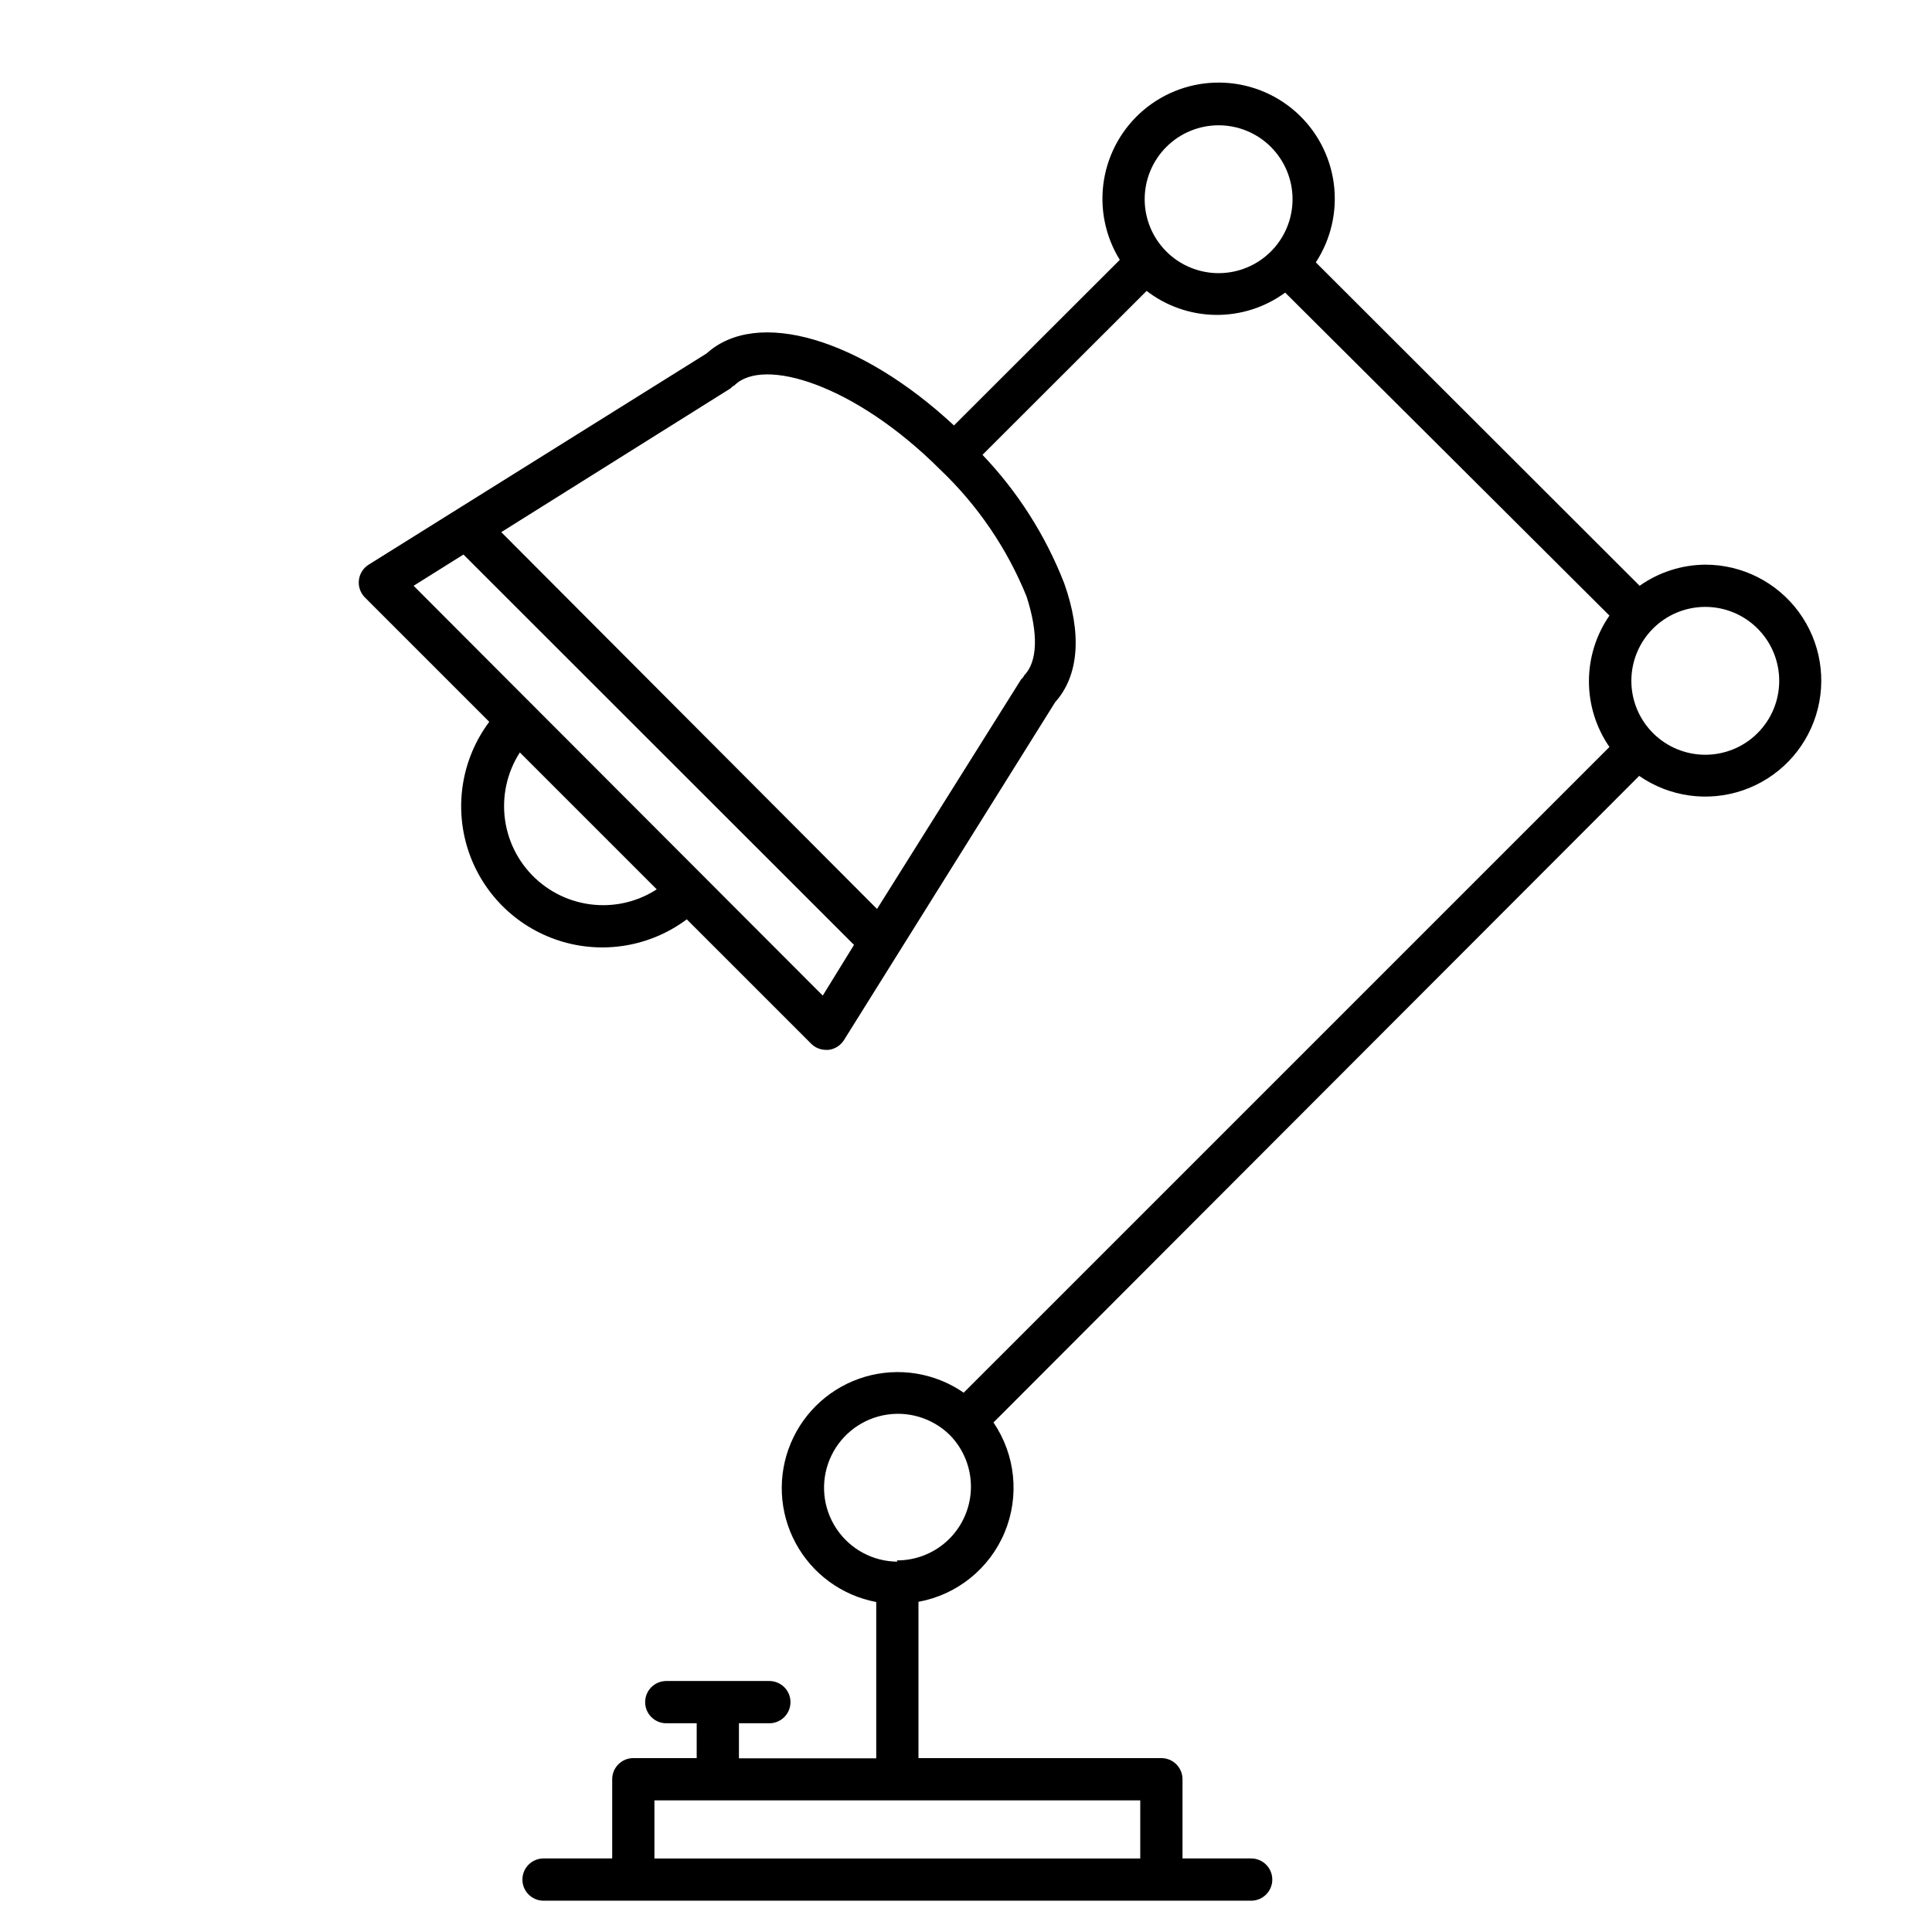
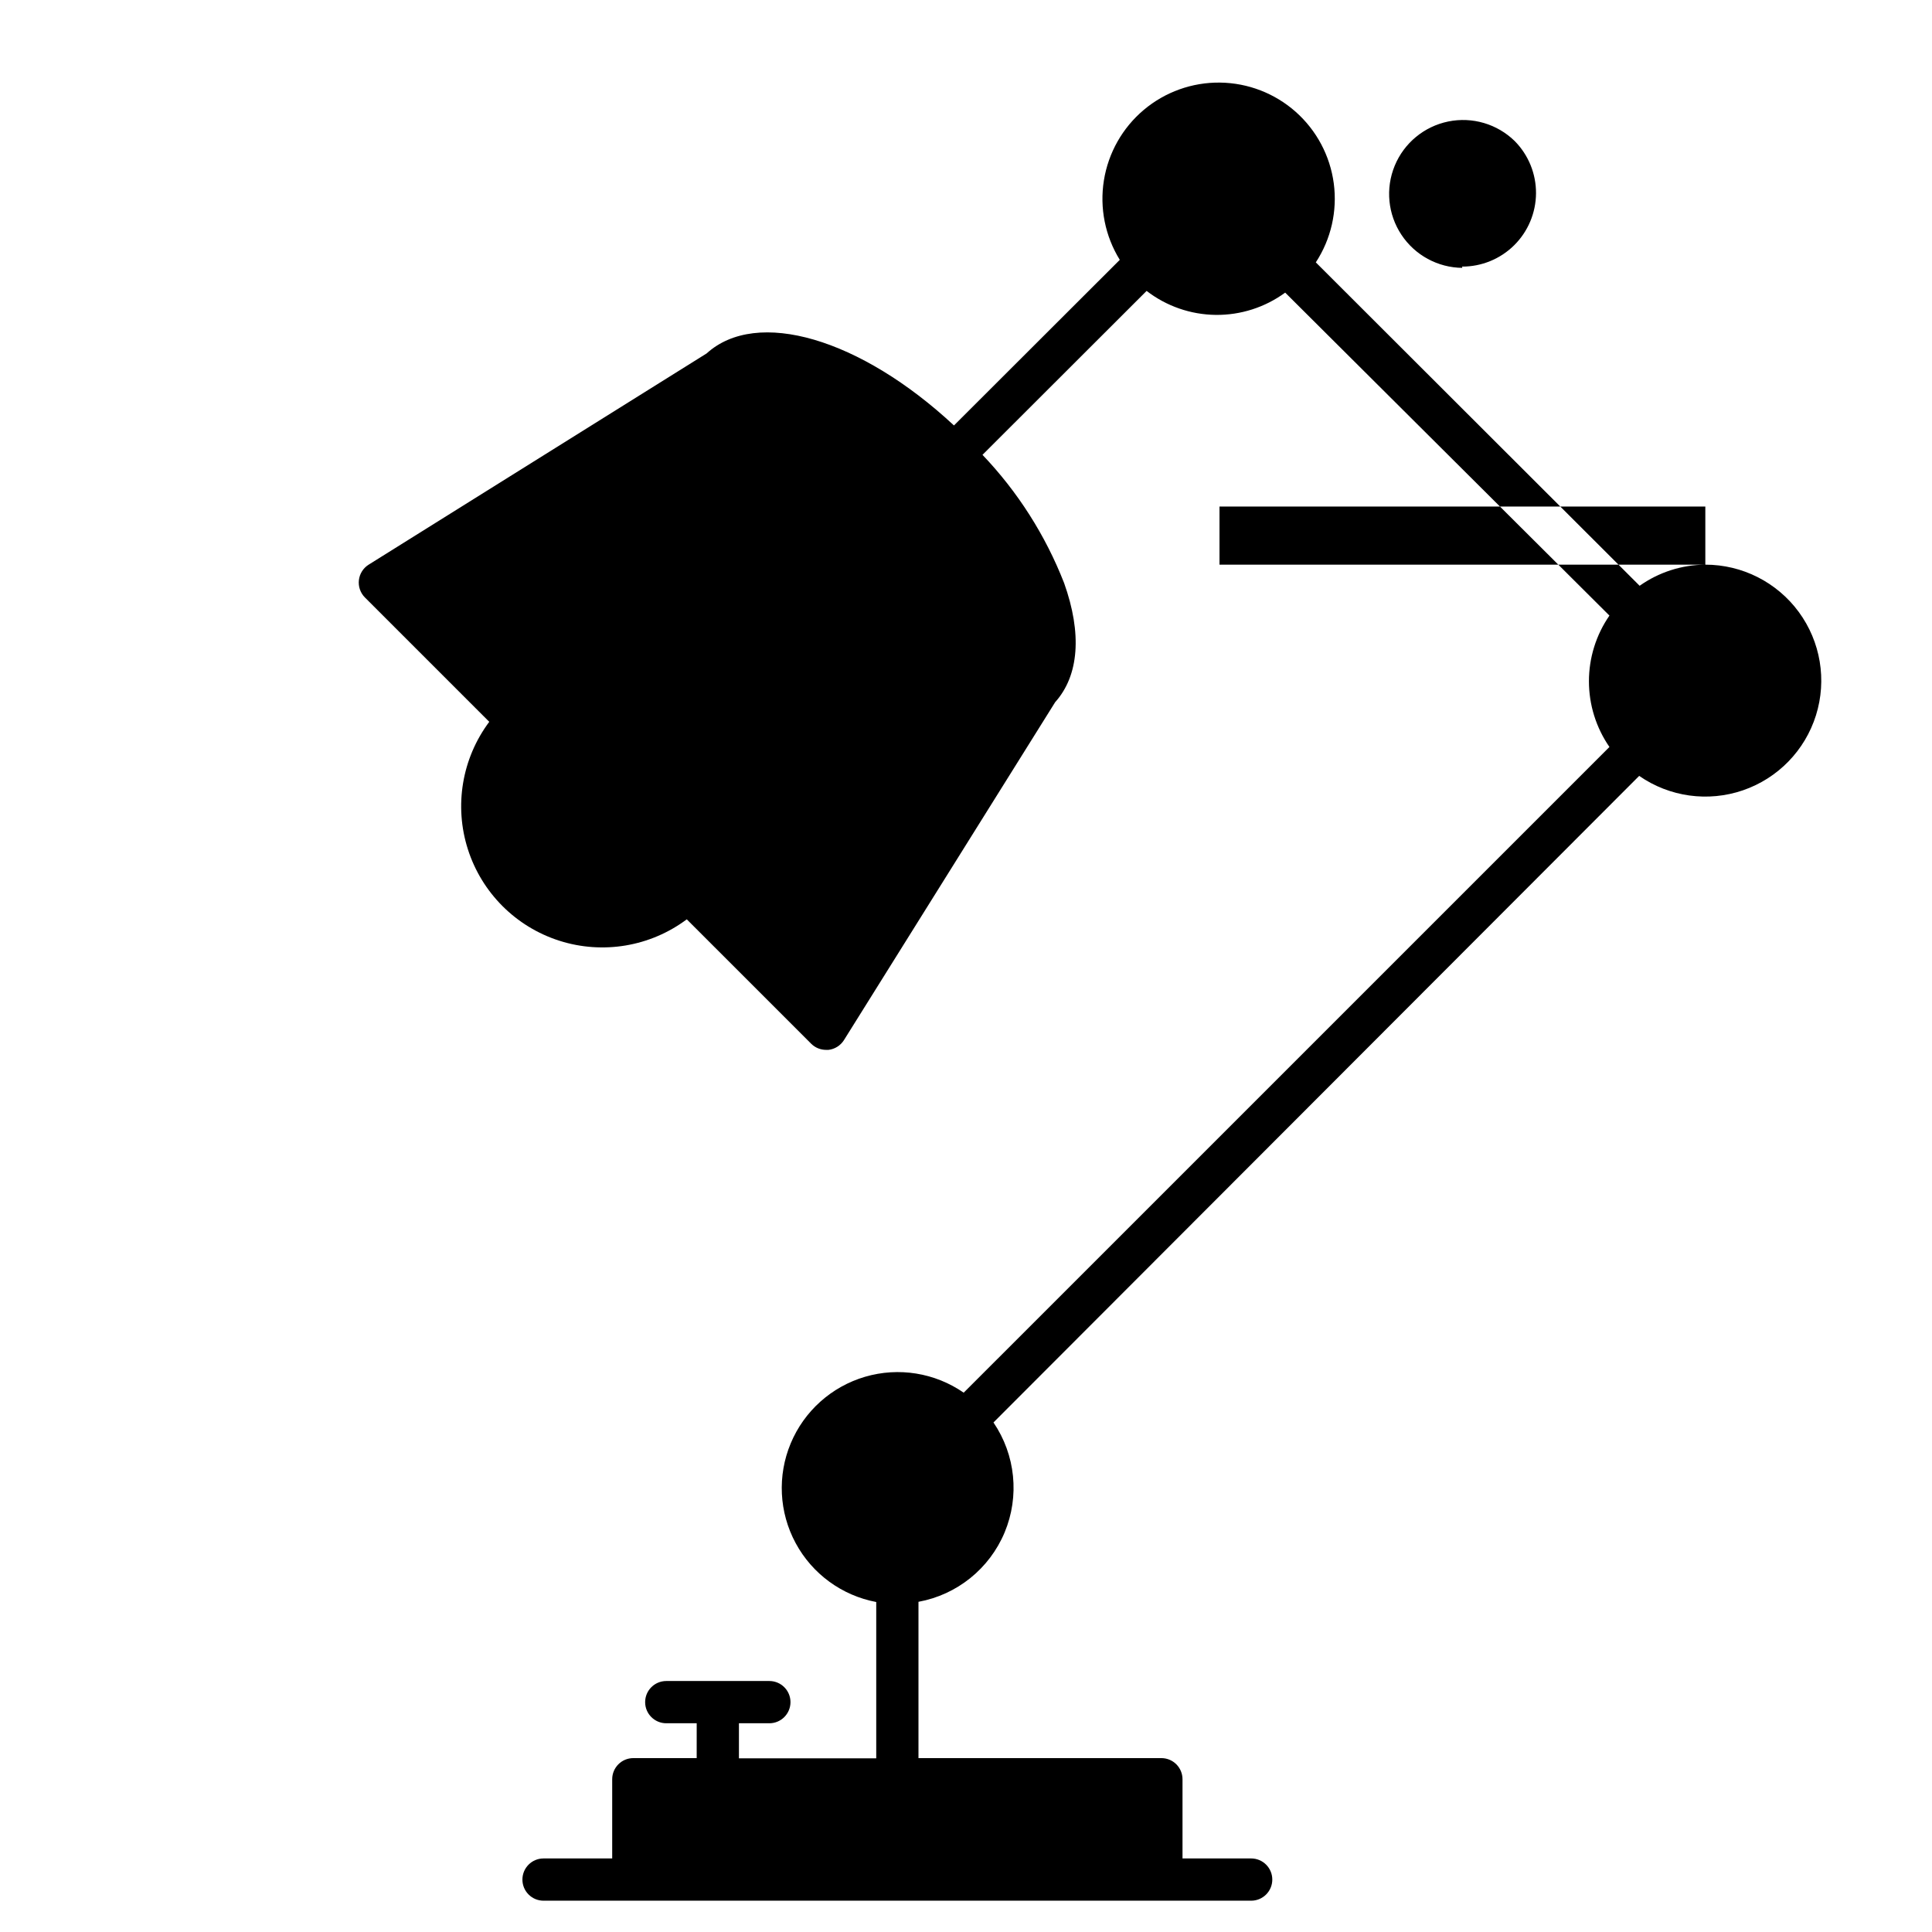
<svg xmlns="http://www.w3.org/2000/svg" fill="#000000" width="800px" height="800px" version="1.1" viewBox="144 144 512 512">
-   <path d="m595.93 293.64c-6.238 0.043-12.316 1.996-17.41 5.598l-85.816-85.707c4.047-6.184 5.734-13.613 4.758-20.941-0.98-7.324-4.562-14.051-10.09-18.957-5.531-4.902-12.641-7.652-20.031-7.746-7.387-0.098-14.566 2.469-20.223 7.227-5.652 4.758-9.406 11.395-10.574 18.691-1.168 7.297 0.324 14.77 4.211 21.055l-43.945 43.887c-24.797-23.062-52.227-31.176-65.547-19.086l-89.566 55.98c-1.441 0.902-2.391 2.406-2.586 4.094-0.195 1.688 0.383 3.371 1.578 4.582l32.973 32.973-0.004-0.004c-7.238 9.684-9.348 22.27-5.664 33.785 3.684 11.516 12.707 20.539 24.223 24.223 11.516 3.684 24.102 1.574 33.785-5.664l32.973 32.973-0.004-0.004c1.059 1.051 2.488 1.633 3.977 1.625h0.617-0.004c1.684-0.195 3.184-1.145 4.09-2.574l55.98-89.566c6.324-7.055 7.164-18.191 2.352-31.629h-0.004c-4.926-12.605-12.266-24.129-21.609-33.922l43.496-43.441c5.246 4.043 11.664 6.273 18.289 6.356 6.621 0.078 13.09-1.992 18.434-5.906l85.93 85.59c-3.539 5.117-5.434 11.191-5.434 17.41s1.895 12.293 5.434 17.41l-171.13 171.12c-7.625-5.273-17.227-6.824-26.125-4.219-8.895 2.609-16.141 9.094-19.715 17.648-3.574 8.555-3.098 18.266 1.305 26.43 4.398 8.16 12.25 13.898 21.359 15.617v41.426h-36.387v-9.293h8.062c3.09 0 5.598-2.508 5.598-5.598 0-3.094-2.508-5.598-5.598-5.598h-27.316c-3.094 0-5.602 2.504-5.602 5.598 0 3.09 2.508 5.598 5.602 5.598h8.062l-0.004 9.234h-16.793c-3.094 0-5.598 2.508-5.598 5.598v20.992h-18.195c-3.09 0-5.598 2.508-5.598 5.598 0 3.094 2.508 5.598 5.598 5.598h187.53c3.09 0 5.598-2.504 5.598-5.598 0-3.09-2.508-5.598-5.598-5.598h-18.195v-20.992c0-1.484-0.59-2.906-1.637-3.957-1.051-1.051-2.477-1.641-3.961-1.641h-64.375v-41.422c10.227-1.871 18.812-8.785 22.824-18.375 4.008-9.59 2.898-20.559-2.949-29.152l171.12-171.35c8.035 5.578 18.242 6.996 27.492 3.824 9.254-3.172 16.441-10.559 19.363-19.891 2.918-9.332 1.227-19.5-4.566-27.379-5.793-7.879-14.988-12.535-24.766-12.531zm-149.75 342.87h-128.75v-15.395h128.75zm-142.3-252.63c-6.324 0.012-12.438-2.262-17.219-6.398-4.785-4.141-7.91-9.863-8.809-16.125-0.898-6.258 0.492-12.633 3.914-17.949l36.277 36.277c-4.219 2.734-9.137 4.191-14.164 4.195zm58.16 23.961-108.43-108.6 13.211-8.285 103.5 103.45zm53.348-84.754h0.004c-0.125 0.164-0.234 0.332-0.336 0.504-0.16 0.141-0.309 0.293-0.449 0.449l-38.18 60.848-99.586-99.863 60.793-38.121v-0.004c0.16-0.137 0.309-0.289 0.449-0.445l0.559-0.336c7.613-7.613 31.906-0.281 54.578 22.391h0.004c9.91 9.445 17.695 20.898 22.836 33.586 3.137 9.742 2.969 17.301-0.727 20.992zm31.965-126.29c0-5.199 2.066-10.18 5.738-13.855 3.676-3.676 8.66-5.738 13.855-5.738 5.195 0 10.18 2.062 13.855 5.738 3.672 3.676 5.738 8.656 5.738 13.855 0 5.195-2.066 10.18-5.738 13.852-3.676 3.676-8.66 5.738-13.855 5.738-5.195 0-10.18-2.062-13.855-5.738-3.672-3.672-5.738-8.656-5.738-13.852zm-65.551 361.06c-6.508-0.059-12.566-3.344-16.16-8.773-3.598-5.426-4.262-12.285-1.773-18.305 2.484-6.016 7.801-10.402 14.18-11.711 6.375-1.305 12.988 0.645 17.637 5.203 3.633 3.684 5.656 8.66 5.625 13.832-0.035 5.176-2.117 10.125-5.793 13.766-3.68 3.641-8.652 5.672-13.824 5.652zm214.12-213.84c-5.199 0-10.18-2.062-13.855-5.738-3.676-3.676-5.738-8.656-5.738-13.855 0-5.195 2.062-10.18 5.738-13.852 3.676-3.676 8.656-5.738 13.855-5.738 5.195 0 10.18 2.062 13.852 5.738 3.676 3.672 5.738 8.656 5.738 13.852 0 5.199-2.062 10.18-5.738 13.855-3.672 3.676-8.656 5.738-13.852 5.738z" />
+   <path d="m595.93 293.64c-6.238 0.043-12.316 1.996-17.41 5.598l-85.816-85.707c4.047-6.184 5.734-13.613 4.758-20.941-0.98-7.324-4.562-14.051-10.09-18.957-5.531-4.902-12.641-7.652-20.031-7.746-7.387-0.098-14.566 2.469-20.223 7.227-5.652 4.758-9.406 11.395-10.574 18.691-1.168 7.297 0.324 14.77 4.211 21.055l-43.945 43.887c-24.797-23.062-52.227-31.176-65.547-19.086l-89.566 55.98c-1.441 0.902-2.391 2.406-2.586 4.094-0.195 1.688 0.383 3.371 1.578 4.582l32.973 32.973-0.004-0.004c-7.238 9.684-9.348 22.27-5.664 33.785 3.684 11.516 12.707 20.539 24.223 24.223 11.516 3.684 24.102 1.574 33.785-5.664l32.973 32.973-0.004-0.004c1.059 1.051 2.488 1.633 3.977 1.625h0.617-0.004c1.684-0.195 3.184-1.145 4.09-2.574l55.98-89.566c6.324-7.055 7.164-18.191 2.352-31.629h-0.004c-4.926-12.605-12.266-24.129-21.609-33.922l43.496-43.441c5.246 4.043 11.664 6.273 18.289 6.356 6.621 0.078 13.09-1.992 18.434-5.906l85.93 85.59c-3.539 5.117-5.434 11.191-5.434 17.41s1.895 12.293 5.434 17.41l-171.13 171.12c-7.625-5.273-17.227-6.824-26.125-4.219-8.895 2.609-16.141 9.094-19.715 17.648-3.574 8.555-3.098 18.266 1.305 26.43 4.398 8.16 12.25 13.898 21.359 15.617v41.426h-36.387v-9.293h8.062c3.09 0 5.598-2.508 5.598-5.598 0-3.094-2.508-5.598-5.598-5.598h-27.316c-3.094 0-5.602 2.504-5.602 5.598 0 3.09 2.508 5.598 5.602 5.598h8.062l-0.004 9.234h-16.793c-3.094 0-5.598 2.508-5.598 5.598v20.992h-18.195c-3.09 0-5.598 2.508-5.598 5.598 0 3.094 2.508 5.598 5.598 5.598h187.53c3.09 0 5.598-2.504 5.598-5.598 0-3.09-2.508-5.598-5.598-5.598h-18.195v-20.992c0-1.484-0.59-2.906-1.637-3.957-1.051-1.051-2.477-1.641-3.961-1.641h-64.375v-41.422c10.227-1.871 18.812-8.785 22.824-18.375 4.008-9.59 2.898-20.559-2.949-29.152l171.12-171.35c8.035 5.578 18.242 6.996 27.492 3.824 9.254-3.172 16.441-10.559 19.363-19.891 2.918-9.332 1.227-19.5-4.566-27.379-5.793-7.879-14.988-12.535-24.766-12.531zh-128.75v-15.395h128.75zm-142.3-252.63c-6.324 0.012-12.438-2.262-17.219-6.398-4.785-4.141-7.91-9.863-8.809-16.125-0.898-6.258 0.492-12.633 3.914-17.949l36.277 36.277c-4.219 2.734-9.137 4.191-14.164 4.195zm58.16 23.961-108.43-108.6 13.211-8.285 103.5 103.45zm53.348-84.754h0.004c-0.125 0.164-0.234 0.332-0.336 0.504-0.16 0.141-0.309 0.293-0.449 0.449l-38.18 60.848-99.586-99.863 60.793-38.121v-0.004c0.16-0.137 0.309-0.289 0.449-0.445l0.559-0.336c7.613-7.613 31.906-0.281 54.578 22.391h0.004c9.91 9.445 17.695 20.898 22.836 33.586 3.137 9.742 2.969 17.301-0.727 20.992zm31.965-126.29c0-5.199 2.066-10.18 5.738-13.855 3.676-3.676 8.66-5.738 13.855-5.738 5.195 0 10.18 2.062 13.855 5.738 3.672 3.676 5.738 8.656 5.738 13.855 0 5.195-2.066 10.18-5.738 13.852-3.676 3.676-8.66 5.738-13.855 5.738-5.195 0-10.18-2.062-13.855-5.738-3.672-3.672-5.738-8.656-5.738-13.852zm-65.551 361.06c-6.508-0.059-12.566-3.344-16.16-8.773-3.598-5.426-4.262-12.285-1.773-18.305 2.484-6.016 7.801-10.402 14.18-11.711 6.375-1.305 12.988 0.645 17.637 5.203 3.633 3.684 5.656 8.66 5.625 13.832-0.035 5.176-2.117 10.125-5.793 13.766-3.68 3.641-8.652 5.672-13.824 5.652zm214.12-213.84c-5.199 0-10.18-2.062-13.855-5.738-3.676-3.676-5.738-8.656-5.738-13.855 0-5.195 2.062-10.18 5.738-13.852 3.676-3.676 8.656-5.738 13.855-5.738 5.195 0 10.18 2.062 13.852 5.738 3.676 3.672 5.738 8.656 5.738 13.852 0 5.199-2.062 10.18-5.738 13.855-3.672 3.676-8.656 5.738-13.852 5.738z" />
</svg>